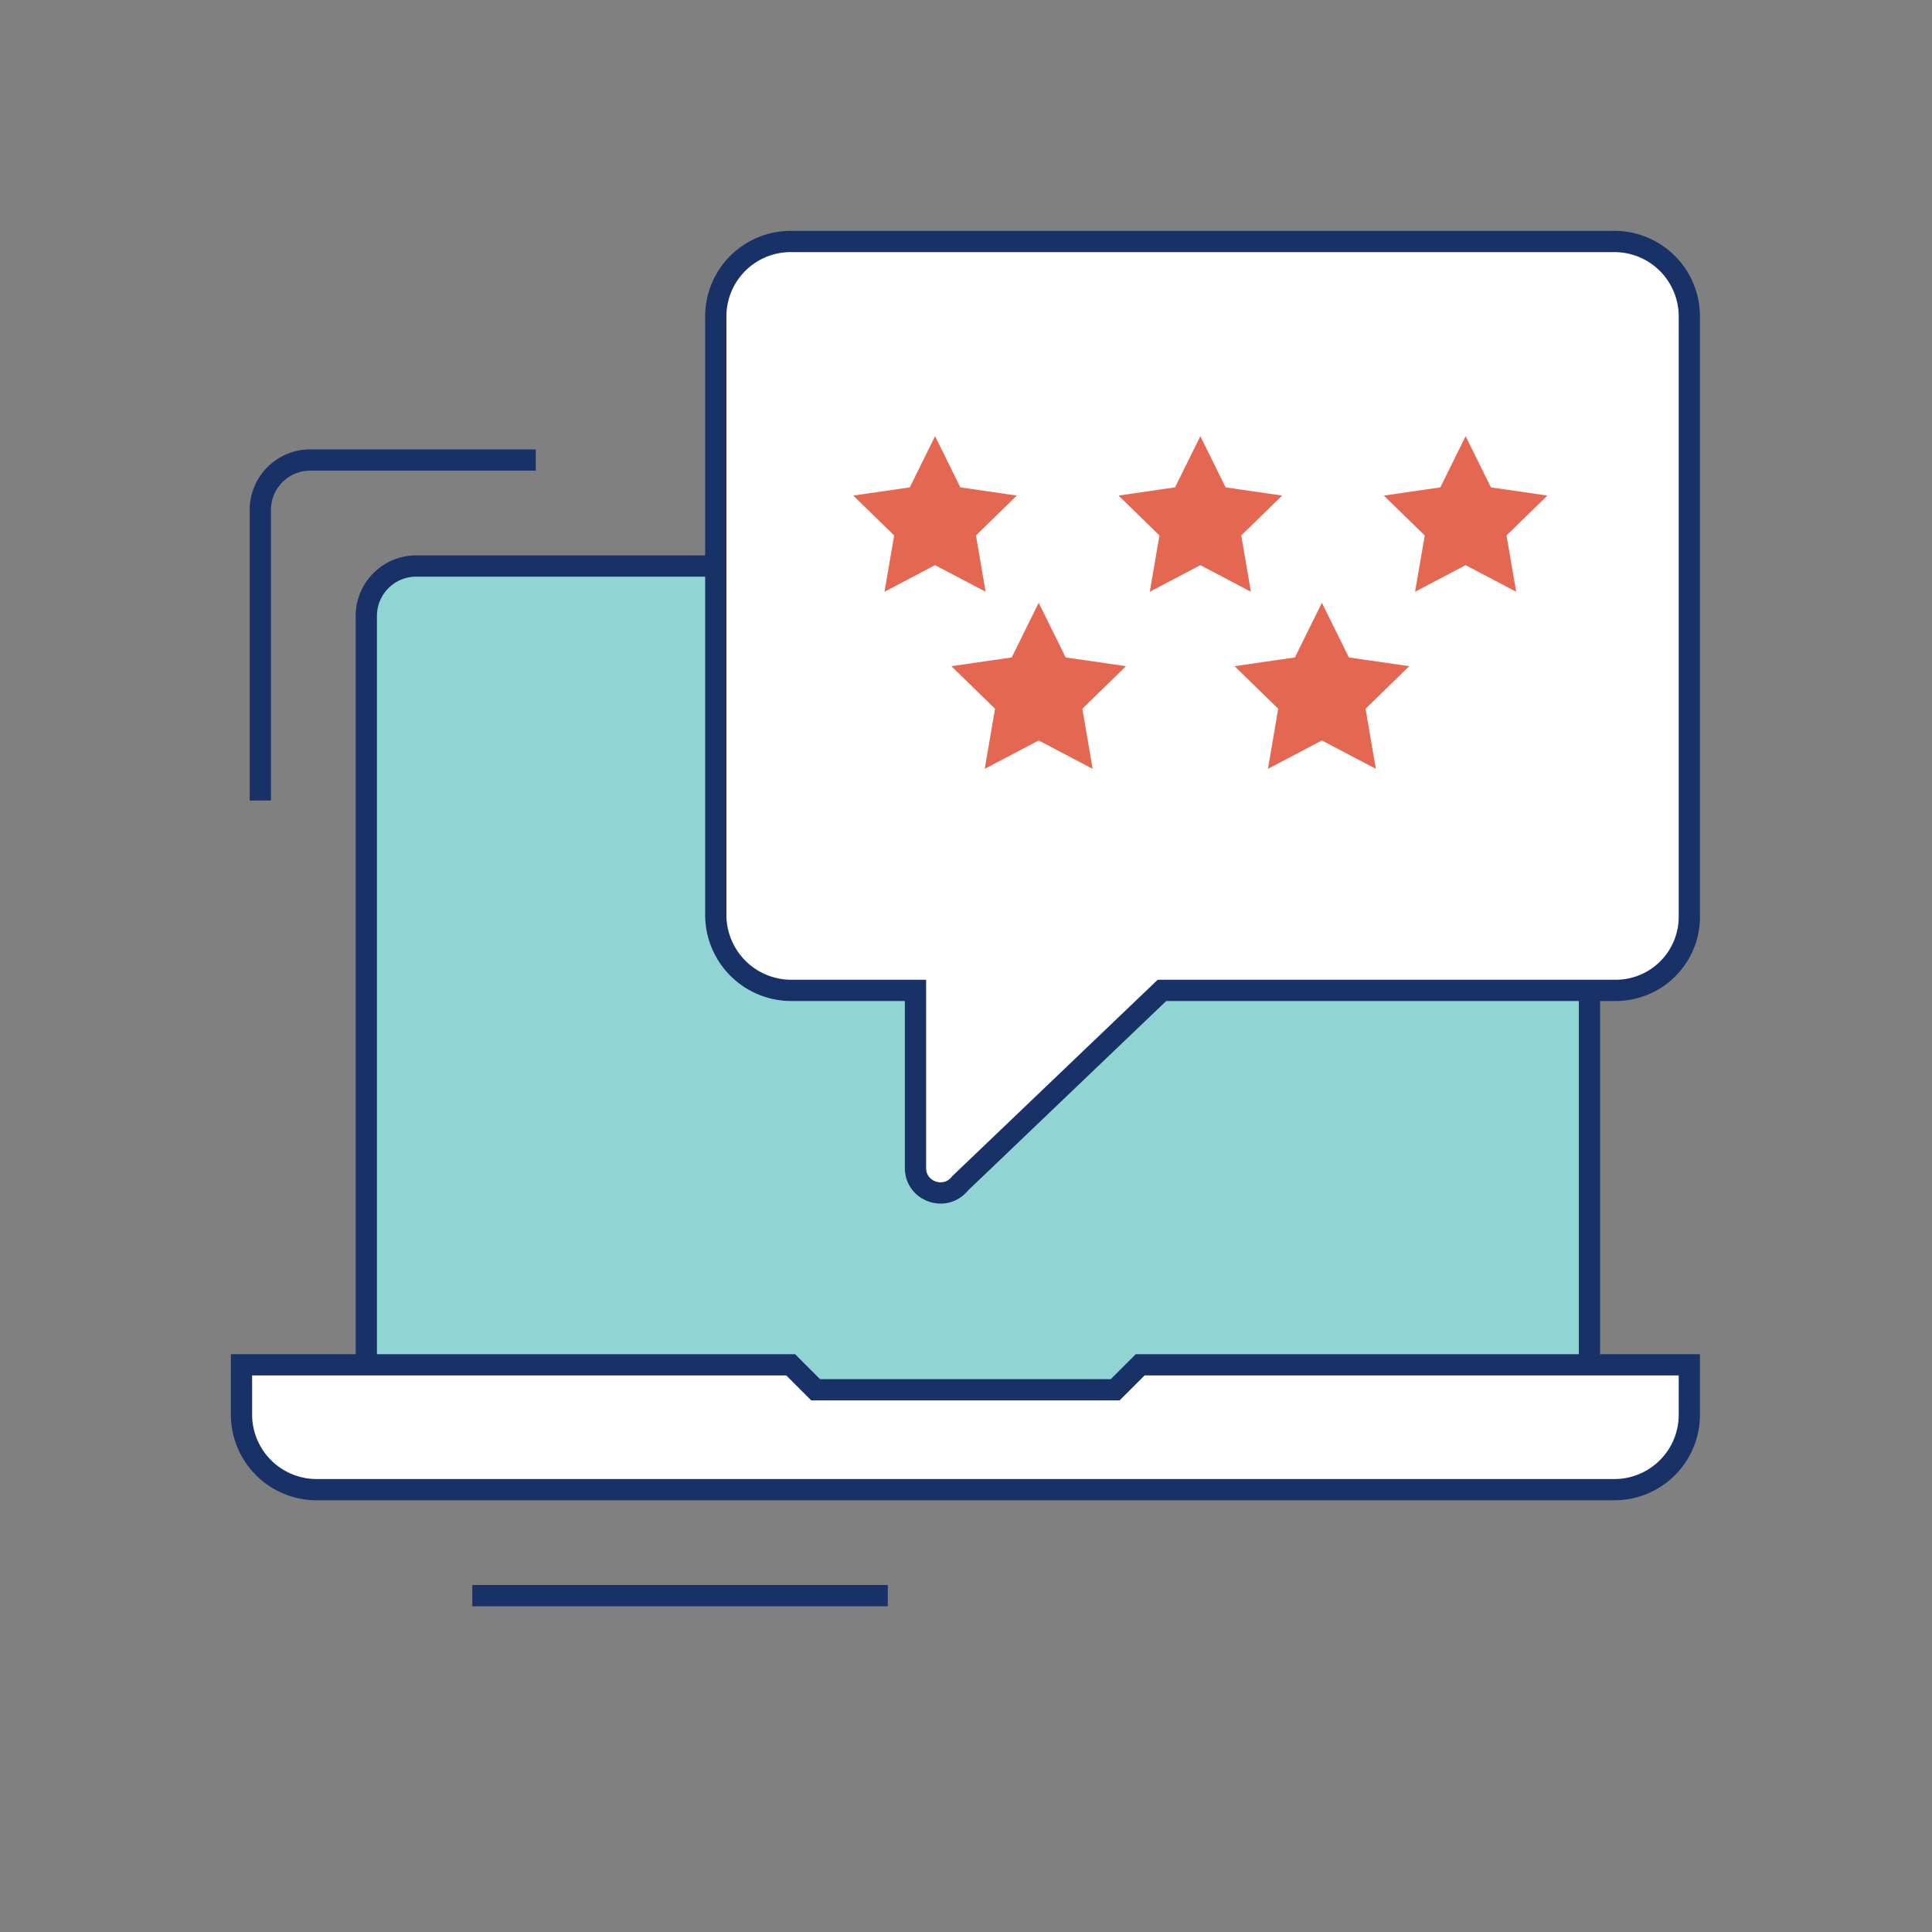
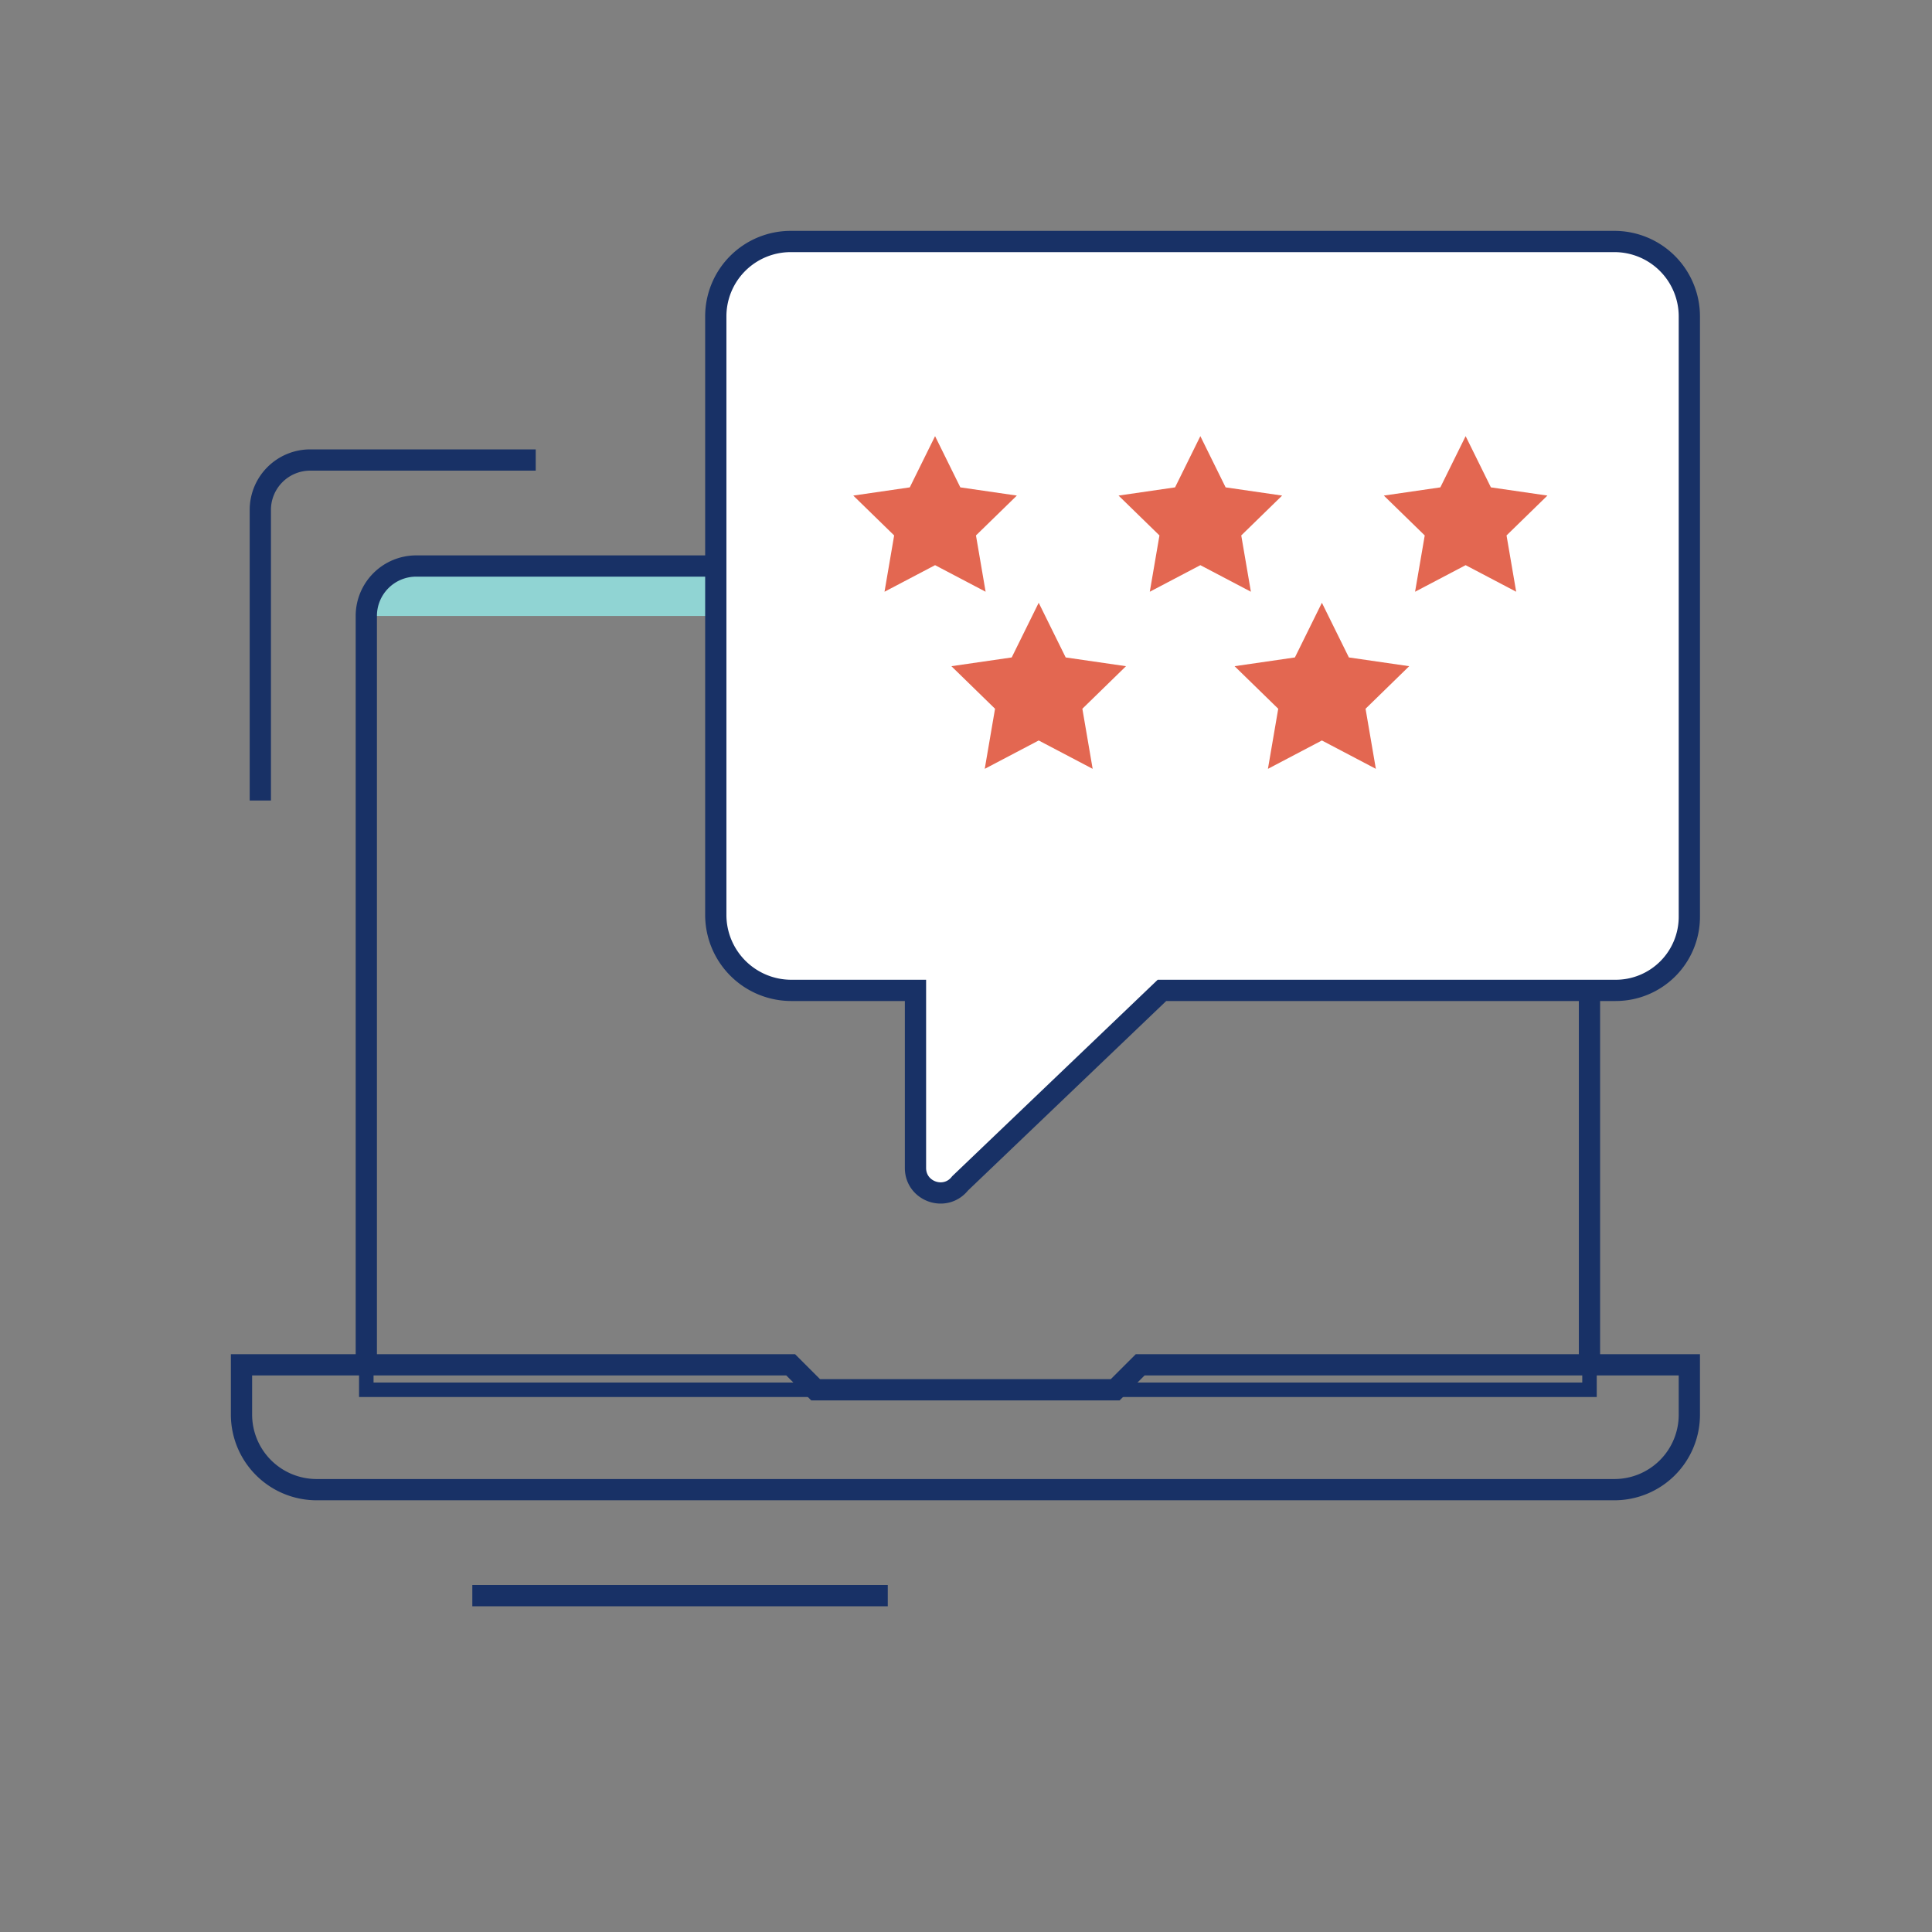
<svg xmlns="http://www.w3.org/2000/svg" width="100" height="100">
  <rect width="100%" height="100%" fill="#808080" stroke="none" />
  <g fill="none" fill-rule="evenodd">
-     <path fill="#90D4D3" d="M79.687 29.297H21.544a2.584 2.584 0 0 0-2.584 2.585v40.053h63.312V31.882a2.584 2.584 0 0 0-2.585-2.585" />
+     <path fill="#90D4D3" d="M79.687 29.297H21.544a2.584 2.584 0 0 0-2.584 2.585h63.312V31.882a2.584 2.584 0 0 0-2.585-2.585" />
    <path stroke="#183166" stroke-width=".75" d="M79.687 29.297H21.544a2.584 2.584 0 0 0-2.584 2.585v40.053h63.312V31.882a2.584 2.584 0 0 0-2.585-2.585Z" />
-     <path fill="#FFF" d="M87.44 70.643H59.015l-1.293 1.292H42.217l-1.292-1.292H12.5v2.585a3.888 3.888 0 0 0 3.876 3.876h67.188a3.877 3.877 0 0 0 3.876-3.876v-2.585Z" />
    <path stroke="#183166" stroke-width="1.1" d="M87.44 70.643H59.015l-1.293 1.292H42.217l-1.292-1.292H12.5v2.585a3.888 3.888 0 0 0 3.876 3.876h67.188a3.877 3.877 0 0 0 3.876-3.876v-2.585ZM18.96 70.643V31.881a2.584 2.584 0 0 1 2.585-2.584h58.143a2.584 2.584 0 0 1 2.583 2.584v38.762" />
    <path fill="#FFF" d="M87.44 16.376v31.076a3.81 3.81 0 0 1-3.81 3.81H60.143l-10.45 9.99c-.76.964-2.308.427-2.308-.799v-9.191h-6.438a3.909 3.909 0 0 1-3.898-3.898V16.376a3.876 3.876 0 0 1 3.877-3.876h42.638a3.877 3.877 0 0 1 3.876 3.876" />
    <path stroke="#183166" stroke-width="1.1" d="M87.44 16.376v31.076a3.81 3.81 0 0 1-3.81 3.81H60.143l-10.45 9.99c-.76.964-2.308.427-2.308-.799v-9.191h-6.438a3.909 3.909 0 0 1-3.898-3.898V16.376a3.876 3.876 0 0 1 3.877-3.876h42.638a3.877 3.877 0 0 1 3.876 3.876Z" />
    <path fill="#E36751" d="m48.399 22.575 1.308 2.651 2.925.425-2.116 2.063.499 2.914-2.616-1.375-2.617 1.375.499-2.914-2.116-2.063 2.925-.425zM62.13 22.575l1.308 2.651 2.925.425-2.116 2.063.499 2.914-2.616-1.375-2.617 1.375.5-2.914-2.117-2.063 2.925-.425zM75.861 22.575l1.308 2.651 2.925.425-2.116 2.063.499 2.914-2.616-1.375-2.617 1.375.5-2.914-2.117-2.063 2.925-.425z" />
    <path stroke="#183166" stroke-width="1.1" d="M27.729 23.81H16.058a2.584 2.584 0 0 0-2.584 2.585v15.041M24.447 82.59h21.504" />
    <path fill="#E36751" d="m53.763 31.199 1.397 2.83 3.122.453-2.259 2.203.533 3.11-2.793-1.468-2.793 1.468.533-3.11-2.259-2.203 3.122-.453zM68.421 31.199l1.397 2.83 3.122.453-2.259 2.203.533 3.11-2.793-1.468-2.793 1.468.533-3.11-2.259-2.203 3.122-.453z" />
  </g>
</svg>